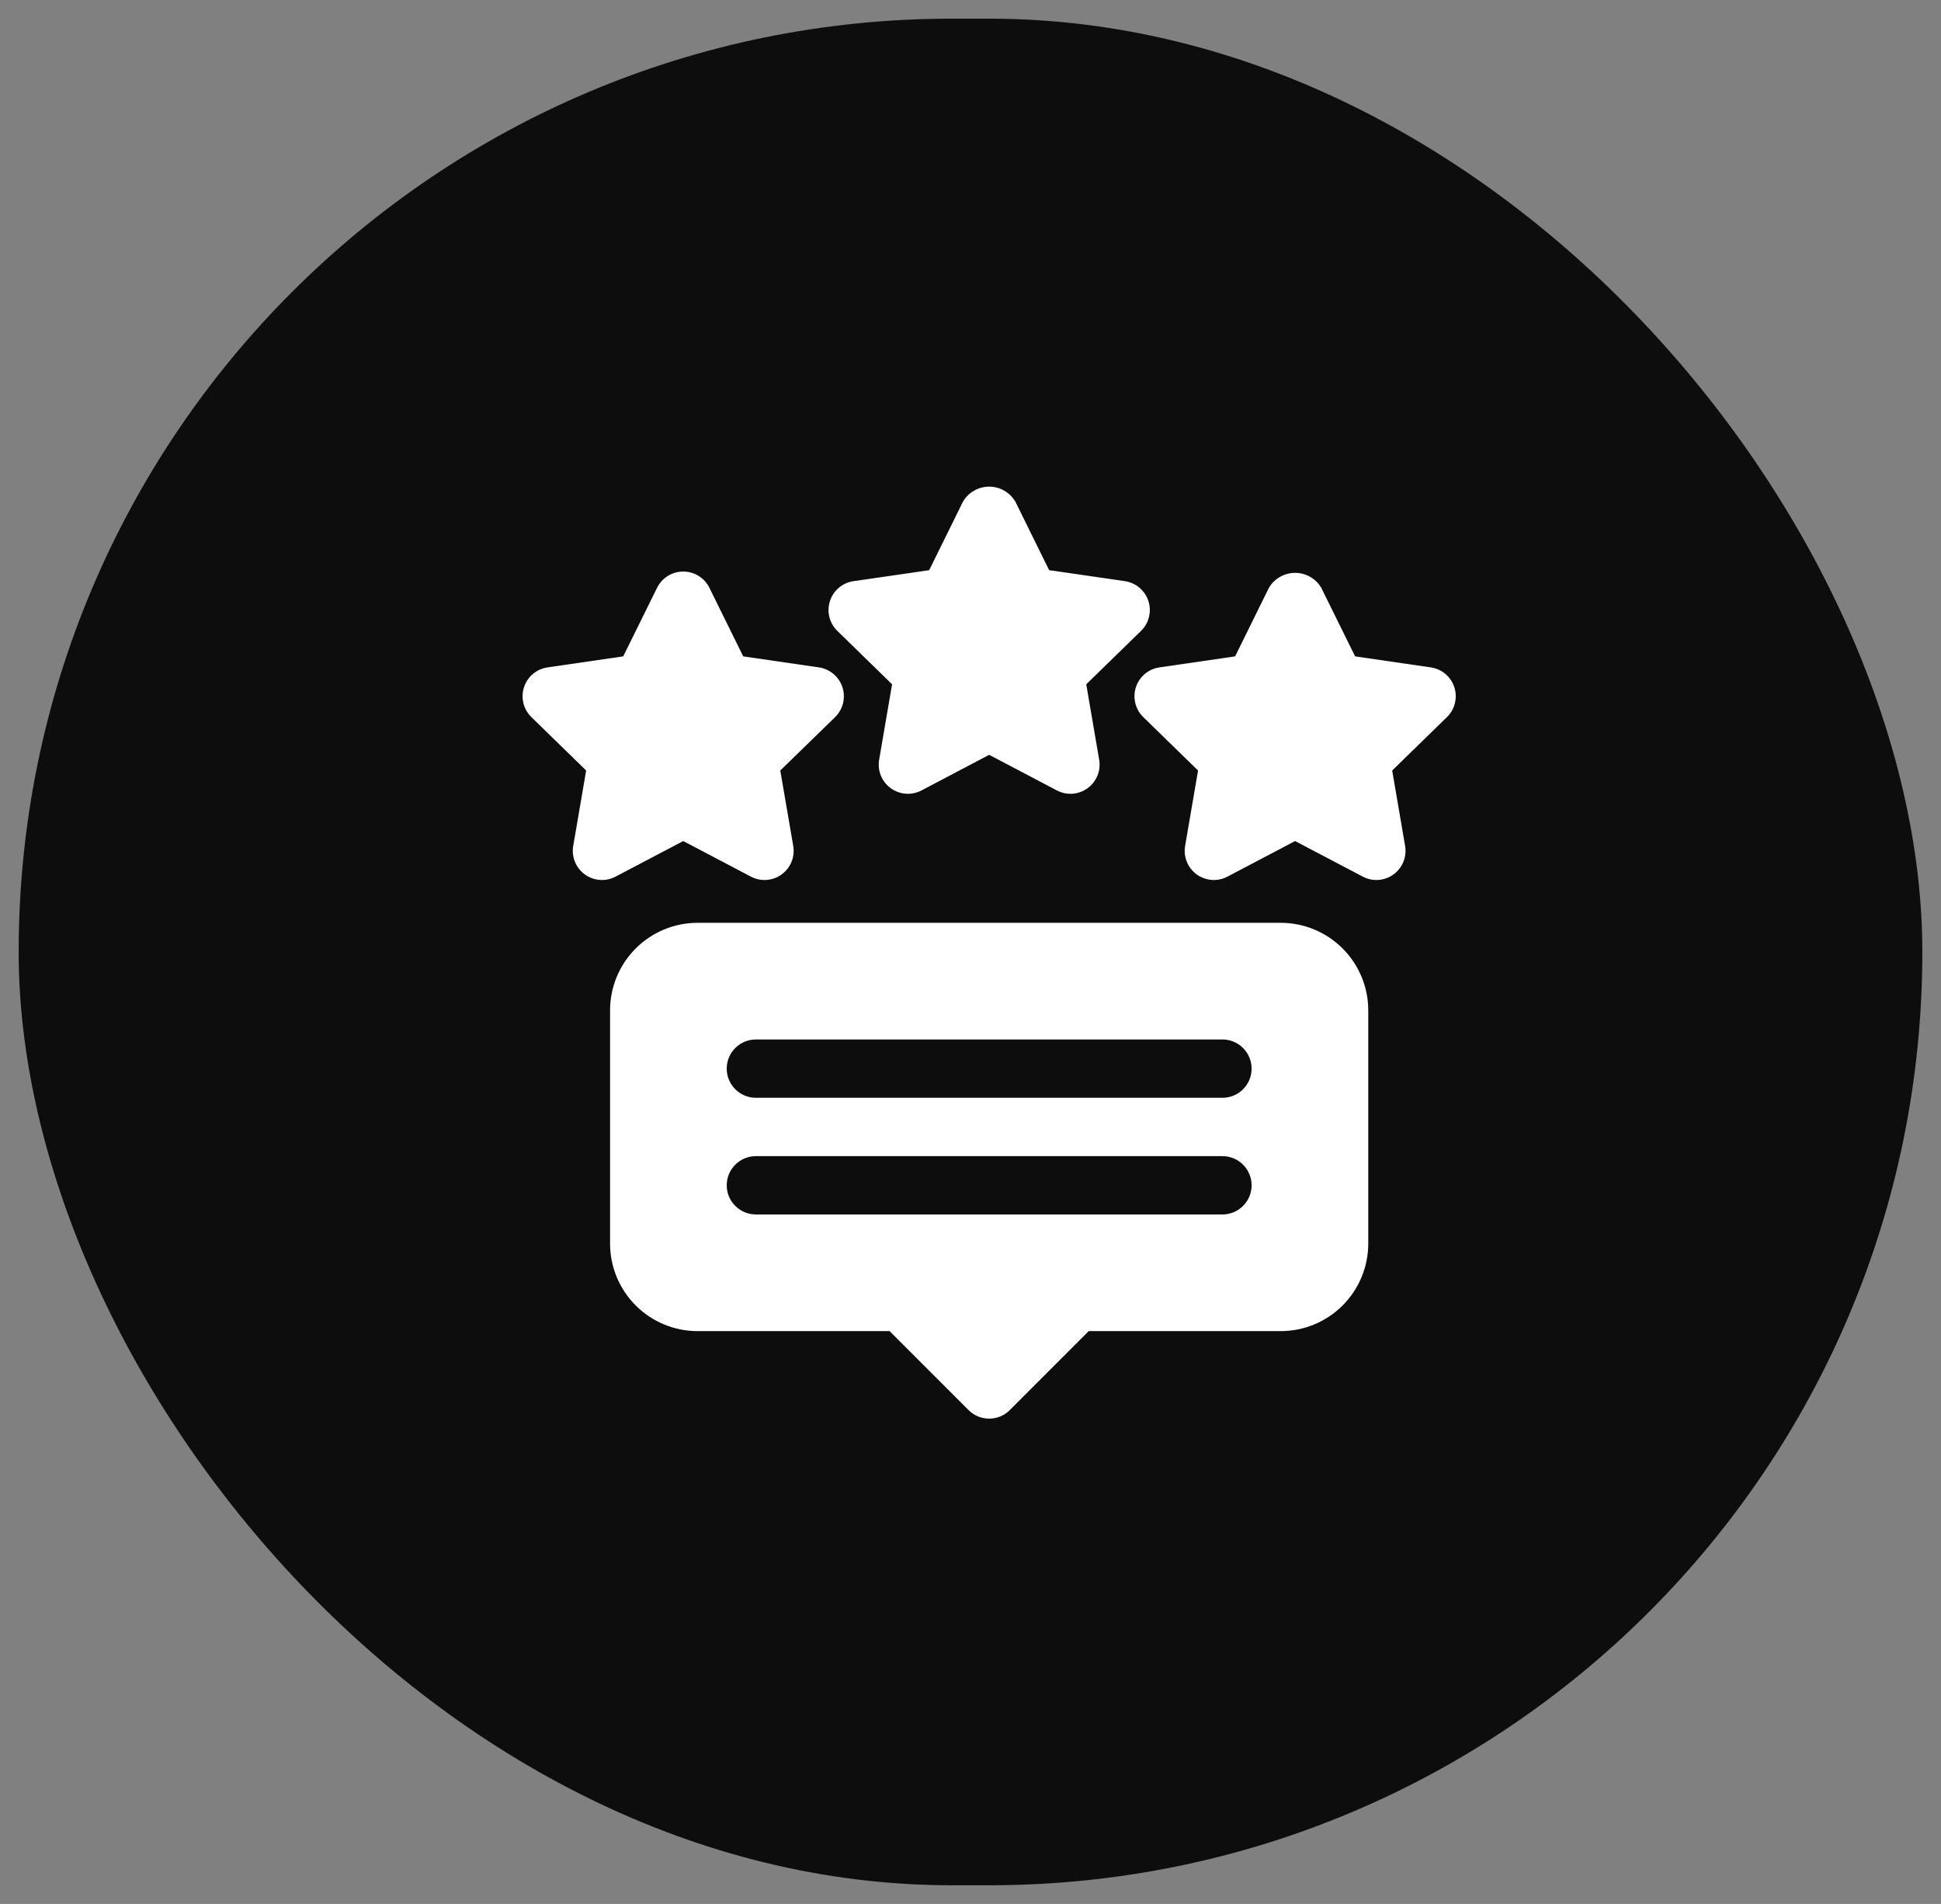
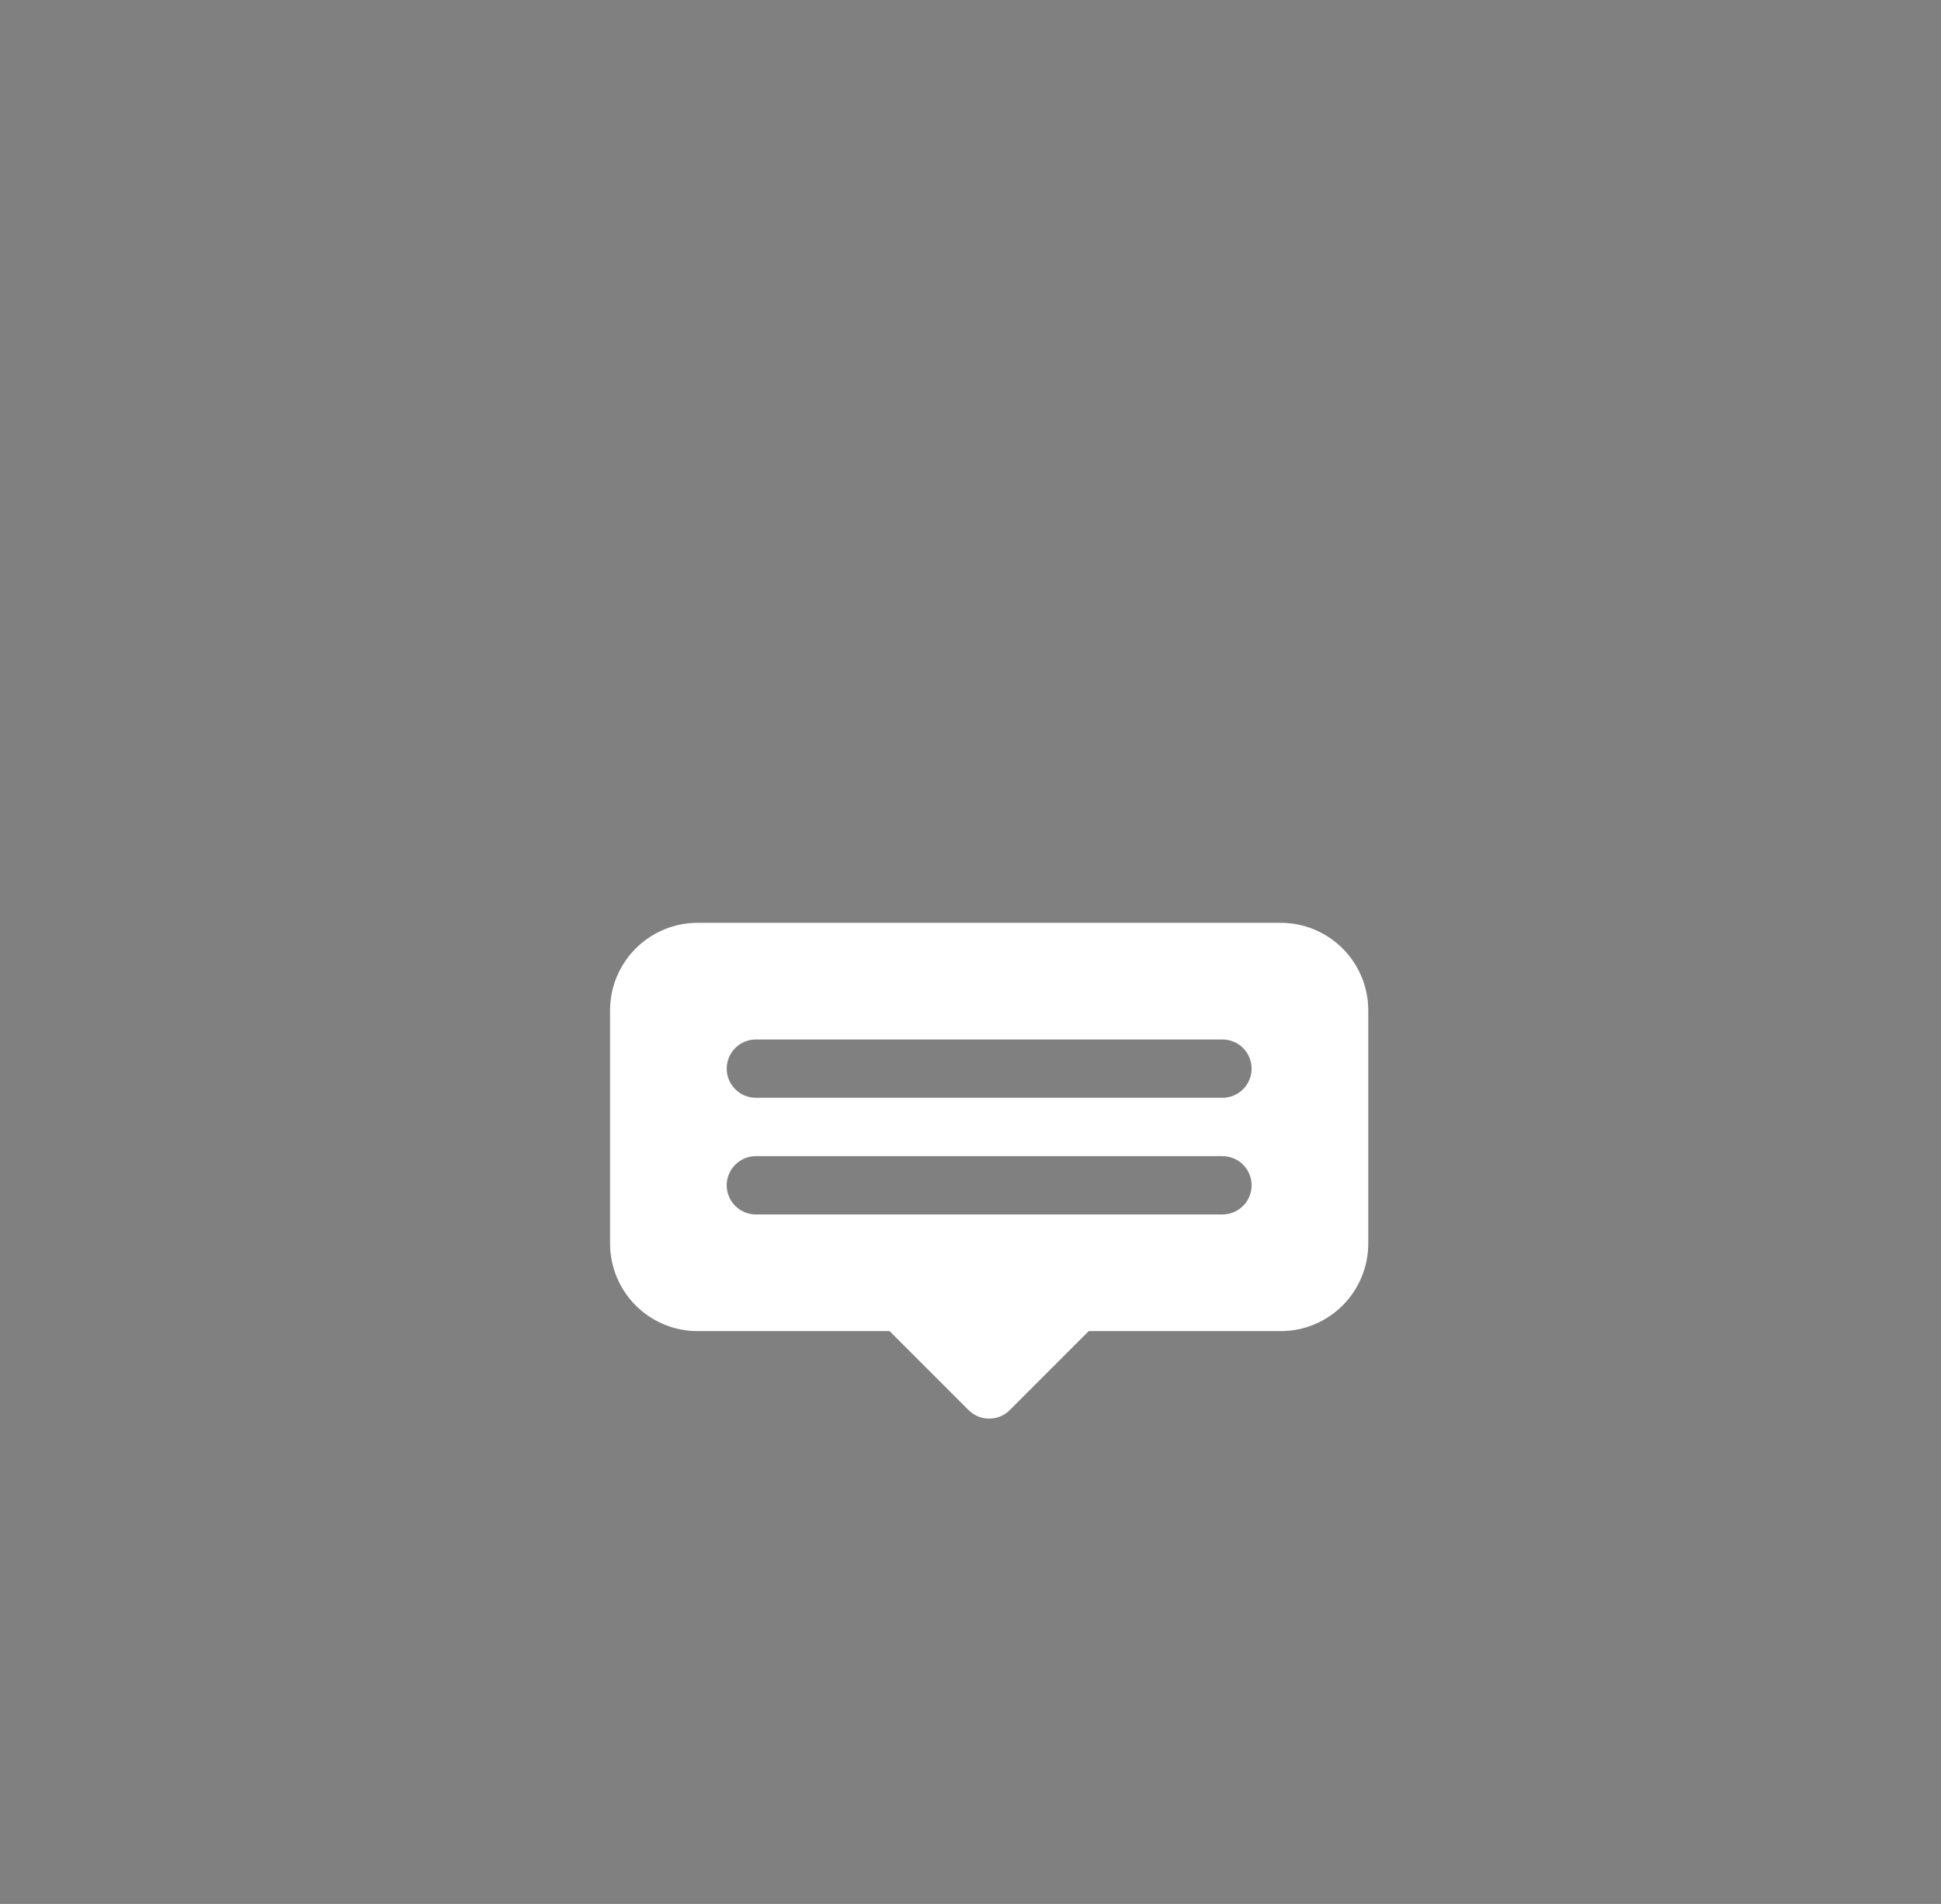
<svg xmlns="http://www.w3.org/2000/svg" width="52" height="51" viewBox="0 0 52 51" fill="none">
  <rect x="0" y="0" width="52" height="51" fill="#808080" stroke="none" />
-   <rect x="0.5" y="0.5" width="51" height="50" rx="25" fill="#0D0D0D" />
  <g clip-path="url(#clip0_948_897)">
-     <path d="M29.101 18.33L30.568 16.9C30.672 16.799 30.746 16.669 30.781 16.528C30.816 16.386 30.811 16.238 30.766 16.099C30.721 15.96 30.637 15.837 30.526 15.743C30.415 15.649 30.279 15.588 30.135 15.567L28.107 15.273L27.201 13.436C27.129 13.314 27.026 13.213 26.903 13.143C26.781 13.072 26.642 13.036 26.5 13.036C26.358 13.036 26.22 13.072 26.097 13.143C25.974 13.213 25.871 13.314 25.799 13.436L24.893 15.273L22.866 15.567C22.721 15.588 22.586 15.649 22.474 15.743C22.363 15.837 22.28 15.96 22.235 16.099C22.189 16.238 22.184 16.386 22.219 16.528C22.254 16.669 22.328 16.798 22.433 16.9L23.899 18.33L23.553 20.349C23.528 20.493 23.544 20.641 23.599 20.776C23.654 20.911 23.746 21.028 23.864 21.114C23.982 21.199 24.121 21.25 24.267 21.261C24.412 21.271 24.558 21.241 24.687 21.173L26.5 20.219L28.314 21.173C28.443 21.241 28.588 21.271 28.733 21.261C28.879 21.25 29.018 21.199 29.136 21.114C29.254 21.028 29.346 20.911 29.401 20.776C29.456 20.641 29.472 20.493 29.447 20.349L29.101 18.33Z" fill="white" />
-     <path d="M38.962 18.408C38.917 18.27 38.834 18.146 38.722 18.052C38.611 17.959 38.475 17.898 38.331 17.877L36.304 17.582L35.397 15.745C35.325 15.623 35.222 15.522 35.099 15.452C34.977 15.382 34.838 15.345 34.696 15.345C34.555 15.345 34.416 15.382 34.293 15.452C34.17 15.522 34.067 15.623 33.995 15.745L33.089 17.582L31.062 17.877C30.918 17.898 30.782 17.958 30.671 18.052C30.559 18.146 30.476 18.27 30.431 18.408C30.386 18.547 30.381 18.695 30.416 18.837C30.451 18.978 30.524 19.107 30.629 19.209L32.096 20.639L31.75 22.658C31.725 22.802 31.741 22.95 31.796 23.085C31.851 23.22 31.942 23.337 32.06 23.423C32.178 23.508 32.318 23.559 32.463 23.57C32.608 23.581 32.754 23.55 32.883 23.482L34.696 22.529L36.51 23.482C36.639 23.55 36.784 23.581 36.929 23.57C37.075 23.56 37.214 23.509 37.332 23.423C37.45 23.337 37.542 23.22 37.597 23.085C37.652 22.95 37.668 22.802 37.643 22.659L37.297 20.639L38.764 19.209C38.868 19.108 38.942 18.979 38.977 18.837C39.012 18.696 39.007 18.547 38.962 18.408Z" fill="white" />
-     <path d="M21.938 17.877L19.911 17.582L19.005 15.745C18.94 15.614 18.84 15.504 18.716 15.427C18.593 15.35 18.45 15.31 18.304 15.31C18.158 15.31 18.015 15.35 17.892 15.427C17.768 15.504 17.668 15.614 17.603 15.745L16.696 17.582L14.669 17.877C14.525 17.898 14.389 17.959 14.278 18.052C14.166 18.146 14.083 18.27 14.038 18.409C13.993 18.547 13.988 18.696 14.023 18.837C14.058 18.979 14.132 19.108 14.236 19.209L15.703 20.639L15.357 22.659C15.332 22.802 15.348 22.95 15.403 23.085C15.458 23.22 15.55 23.337 15.668 23.423C15.786 23.509 15.925 23.56 16.07 23.57C16.216 23.581 16.361 23.55 16.491 23.482L18.304 22.529L20.117 23.482C20.246 23.55 20.392 23.581 20.537 23.57C20.683 23.56 20.822 23.509 20.94 23.423C21.058 23.337 21.15 23.22 21.205 23.085C21.259 22.95 21.276 22.802 21.251 22.659L20.904 20.639L22.372 19.21C22.476 19.108 22.55 18.979 22.585 18.837C22.619 18.696 22.614 18.547 22.569 18.409C22.524 18.27 22.441 18.147 22.329 18.053C22.218 17.959 22.082 17.898 21.938 17.877Z" fill="white" />
    <path d="M34.312 24.719H18.688C18.066 24.719 17.47 24.967 17.031 25.406C16.592 25.845 16.344 26.441 16.344 27.062V33.312C16.344 33.934 16.592 34.53 17.031 34.969C17.47 35.408 18.066 35.656 18.688 35.656H23.833L25.948 37.771C26.02 37.844 26.106 37.901 26.201 37.941C26.296 37.98 26.397 38 26.5 38C26.603 38 26.704 37.98 26.799 37.941C26.894 37.901 26.98 37.844 27.052 37.771L29.167 35.656H34.312C34.934 35.656 35.53 35.408 35.969 34.969C36.408 34.53 36.656 33.934 36.656 33.312V27.062C36.656 26.441 36.408 25.845 35.969 25.406C35.53 24.967 34.934 24.719 34.312 24.719ZM32.75 32.531H20.25C20.043 32.531 19.844 32.449 19.698 32.302C19.551 32.156 19.469 31.957 19.469 31.75C19.469 31.543 19.551 31.344 19.698 31.198C19.844 31.051 20.043 30.969 20.25 30.969H32.75C32.957 30.969 33.156 31.051 33.302 31.198C33.449 31.344 33.531 31.543 33.531 31.75C33.531 31.957 33.449 32.156 33.302 32.302C33.156 32.449 32.957 32.531 32.75 32.531ZM32.75 29.406H20.25C20.043 29.406 19.844 29.324 19.698 29.177C19.551 29.031 19.469 28.832 19.469 28.625C19.469 28.418 19.551 28.219 19.698 28.073C19.844 27.926 20.043 27.844 20.25 27.844H32.75C32.957 27.844 33.156 27.926 33.302 28.073C33.449 28.219 33.531 28.418 33.531 28.625C33.531 28.832 33.449 29.031 33.302 29.177C33.156 29.324 32.957 29.406 32.75 29.406Z" fill="white" />
  </g>
  <defs>
    <clipPath id="clip0_948_897">
      <rect width="25" height="25" fill="white" transform="translate(14 13)" />
    </clipPath>
  </defs>
</svg>